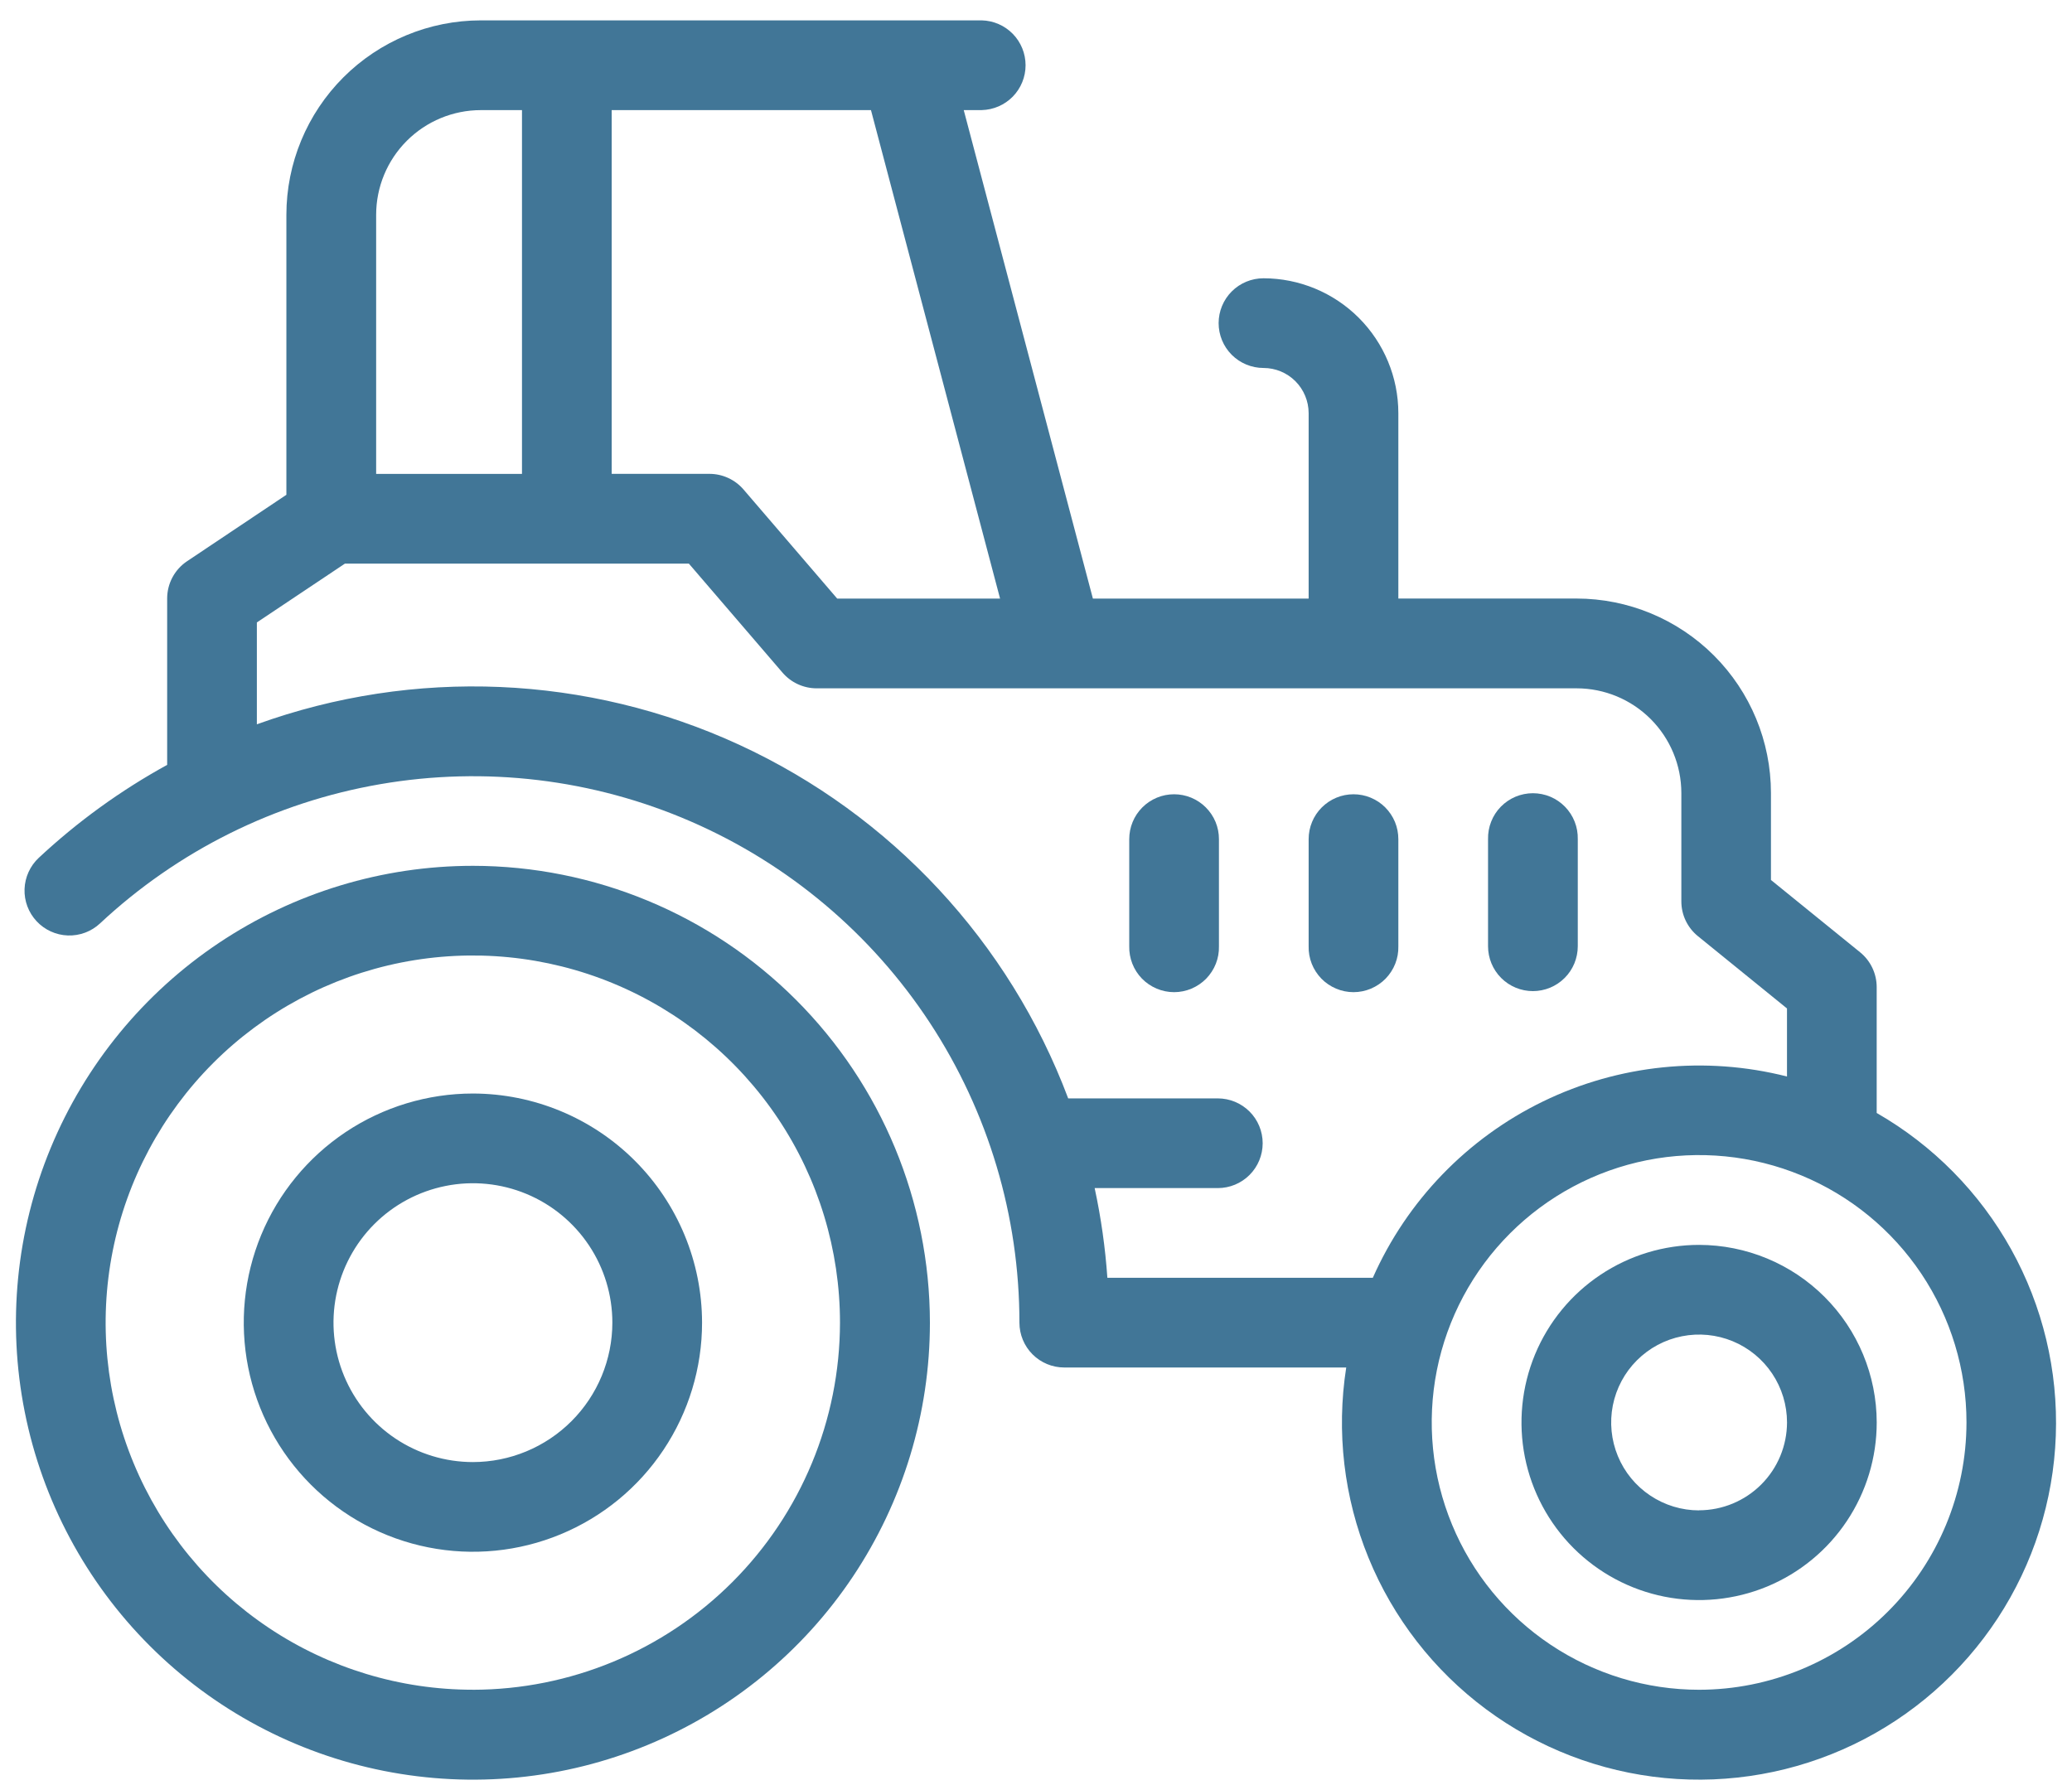
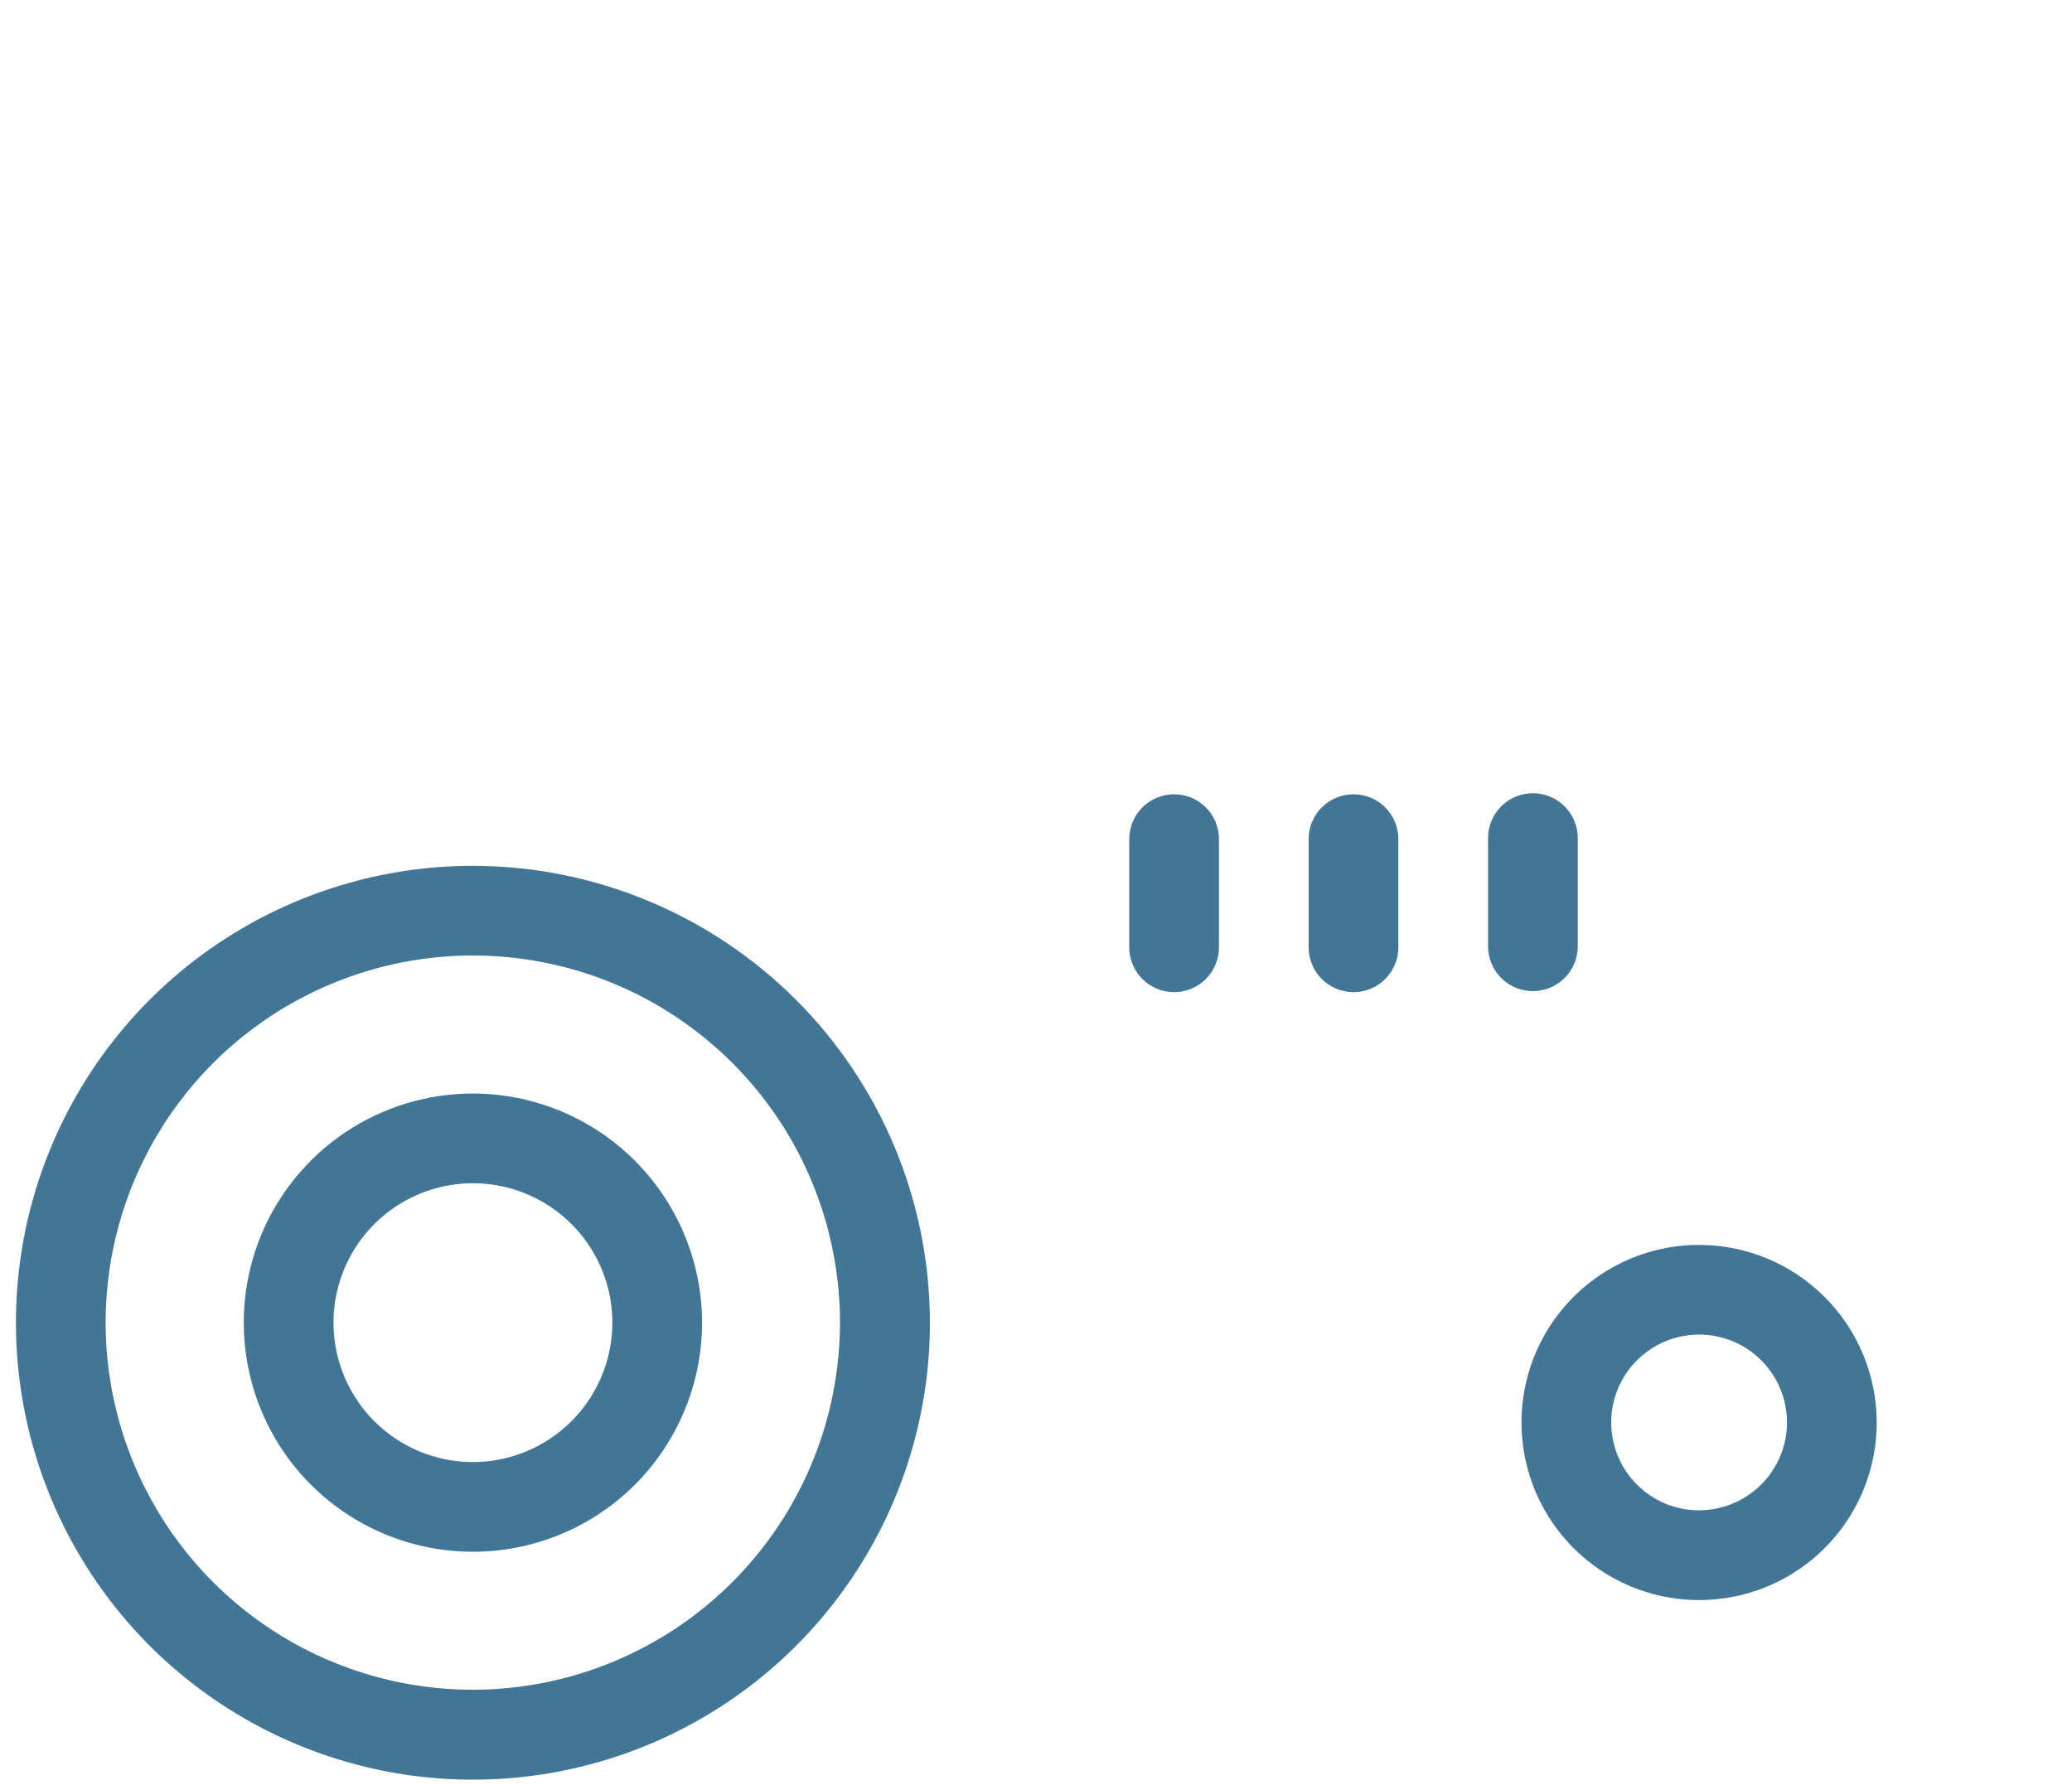
<svg xmlns="http://www.w3.org/2000/svg" width="65" height="56" viewBox="0 0 65 56" fill="none">
  <g id="Layer 2">
    <g id="Layer 2_2">
-       <path id="Vector" d="M58.873 34.919V30.97C58.873 30.761 58.826 30.554 58.736 30.365C58.646 30.176 58.515 30.009 58.352 29.877L55.556 27.609V24.88C55.555 23.262 54.912 21.711 53.768 20.567C52.624 19.423 51.073 18.78 49.456 18.779H43.867V12.961C43.866 11.84 43.419 10.764 42.626 9.971C41.833 9.178 40.757 8.732 39.636 8.731C39.263 8.731 38.905 8.879 38.641 9.143C38.377 9.407 38.229 9.765 38.229 10.138C38.229 10.511 38.377 10.869 38.641 11.133C38.905 11.396 39.263 11.545 39.636 11.545C40.011 11.545 40.372 11.694 40.637 11.96C40.903 12.226 41.052 12.586 41.053 12.961V18.781H34.285L30.233 3.454H30.799C31.166 3.445 31.516 3.293 31.773 3.03C32.029 2.767 32.173 2.414 32.173 2.047C32.173 1.679 32.029 1.326 31.773 1.063C31.516 0.8 31.166 0.648 30.799 0.639H15.085C13.467 0.64 11.916 1.284 10.772 2.427C9.628 3.571 8.985 5.122 8.984 6.74V15.524L5.869 17.608C5.677 17.736 5.519 17.91 5.41 18.114C5.301 18.318 5.244 18.546 5.244 18.777V23.998C3.786 24.799 2.433 25.778 1.217 26.913C0.944 27.168 0.783 27.521 0.77 27.894C0.757 28.267 0.893 28.63 1.148 28.903C1.402 29.176 1.755 29.337 2.128 29.35C2.502 29.363 2.865 29.227 3.138 28.972C5.578 26.691 8.633 25.172 11.925 24.604C15.217 24.035 18.604 24.441 21.668 25.772C24.733 27.103 27.341 29.3 29.173 32.094C31.005 34.888 31.981 38.157 31.98 41.498C31.98 41.871 32.128 42.229 32.392 42.493C32.656 42.757 33.013 42.905 33.387 42.905H42.232C41.917 44.921 42.158 46.986 42.931 48.875C43.704 50.765 44.978 52.407 46.616 53.625C48.255 54.842 50.194 55.589 52.226 55.785C54.258 55.98 56.305 55.617 58.145 54.734C59.985 53.851 61.549 52.481 62.668 50.774C63.787 49.067 64.418 47.086 64.492 45.046C64.567 43.006 64.083 40.985 63.093 39.2C62.102 37.415 60.643 35.935 58.873 34.919ZM31.373 18.781H26.264L23.324 15.357C23.192 15.204 23.028 15.08 22.844 14.996C22.66 14.911 22.459 14.867 22.256 14.867H19.189V3.455H27.323L31.373 18.781ZM15.085 3.455H16.375V14.869H11.8V6.741C11.8 5.869 12.146 5.034 12.762 4.418C13.378 3.802 14.213 3.455 15.085 3.455ZM34.739 40.091C34.673 39.144 34.54 38.204 34.34 37.276H38.204C38.578 37.276 38.935 37.128 39.199 36.864C39.463 36.6 39.611 36.242 39.611 35.869C39.611 35.496 39.463 35.138 39.199 34.874C38.935 34.611 38.578 34.462 38.204 34.462H33.51C31.664 29.552 27.957 25.567 23.194 23.369C18.43 21.173 12.992 20.941 8.058 22.725V19.529L10.821 17.683H21.61L24.55 21.106C24.682 21.259 24.846 21.383 25.03 21.467C25.215 21.552 25.415 21.596 25.618 21.596H49.461C50.332 21.597 51.166 21.943 51.782 22.559C52.397 23.174 52.744 24.009 52.745 24.88V28.28C52.745 28.489 52.791 28.696 52.881 28.884C52.971 29.073 53.102 29.24 53.265 29.372L56.059 31.64V33.775C53.496 33.124 50.785 33.401 48.407 34.557C46.029 35.713 44.137 37.673 43.066 40.091H34.739ZM53.302 53.016C51.643 53.016 50.021 52.524 48.642 51.602C47.263 50.681 46.187 49.371 45.553 47.838C44.918 46.305 44.752 44.619 45.075 42.992C45.399 41.364 46.198 39.87 47.371 38.697C48.544 37.524 50.039 36.725 51.666 36.401C53.293 36.078 54.979 36.244 56.512 36.879C58.045 37.513 59.355 38.589 60.277 39.968C61.198 41.347 61.69 42.969 61.69 44.628C61.688 46.852 60.804 48.984 59.231 50.557C57.658 52.13 55.526 53.014 53.302 53.016Z" fill="#417697" />
      <path id="Vector_2" d="M53.302 39.058C52.2 39.058 51.123 39.385 50.207 39.997C49.29 40.609 48.576 41.479 48.154 42.497C47.733 43.516 47.622 44.636 47.837 45.717C48.052 46.797 48.583 47.79 49.362 48.57C50.142 49.349 51.134 49.88 52.215 50.095C53.296 50.31 54.416 50.199 55.435 49.778C56.453 49.356 57.323 48.642 57.935 47.725C58.547 46.809 58.874 45.732 58.874 44.63C58.872 43.153 58.285 41.736 57.24 40.692C56.196 39.647 54.779 39.06 53.302 39.058ZM53.302 47.388C52.757 47.388 52.223 47.226 51.77 46.923C51.316 46.62 50.962 46.19 50.754 45.686C50.545 45.182 50.49 44.627 50.596 44.092C50.703 43.557 50.965 43.065 51.351 42.68C51.737 42.294 52.228 42.031 52.763 41.925C53.298 41.818 53.853 41.873 54.357 42.081C54.861 42.29 55.292 42.644 55.595 43.097C55.898 43.551 56.06 44.084 56.06 44.63C56.058 45.36 55.767 46.061 55.25 46.577C54.733 47.093 54.033 47.384 53.302 47.385V47.388Z" fill="#417697" />
      <path id="Vector_3" d="M14.836 27.165C12.001 27.165 9.229 28.006 6.871 29.581C4.514 31.156 2.676 33.395 1.591 36.015C0.506 38.634 0.222 41.517 0.776 44.298C1.329 47.078 2.694 49.633 4.699 51.638C6.704 53.643 9.258 55.008 12.039 55.561C14.82 56.114 17.703 55.831 20.322 54.745C22.942 53.66 25.181 51.823 26.756 49.465C28.331 47.108 29.172 44.336 29.172 41.501C29.169 37.7 27.657 34.055 24.969 31.367C22.282 28.68 18.637 27.168 14.836 27.165ZM14.836 53.015C12.558 53.016 10.33 52.341 8.436 51.076C6.541 49.811 5.064 48.012 4.192 45.907C3.319 43.803 3.091 41.486 3.535 39.252C3.979 37.017 5.076 34.965 6.687 33.353C8.297 31.742 10.35 30.645 12.584 30.2C14.819 29.756 17.135 29.983 19.24 30.855C21.345 31.727 23.144 33.203 24.41 35.098C25.675 36.992 26.351 39.219 26.351 41.498C26.347 44.551 25.133 47.478 22.975 49.637C20.816 51.797 17.889 53.012 14.836 53.016V53.015Z" fill="#417697" />
      <path id="Vector_4" d="M14.836 34.309C13.414 34.309 12.024 34.731 10.842 35.52C9.66 36.31 8.738 37.433 8.194 38.746C7.65 40.06 7.508 41.505 7.785 42.9C8.062 44.294 8.747 45.575 9.752 46.581C10.757 47.586 12.038 48.271 13.433 48.548C14.827 48.826 16.273 48.683 17.586 48.139C18.9 47.595 20.023 46.674 20.812 45.492C21.602 44.309 22.024 42.92 22.024 41.498C22.022 39.592 21.264 37.765 19.916 36.417C18.569 35.07 16.742 34.312 14.836 34.309ZM14.836 45.872C13.971 45.872 13.125 45.615 12.406 45.135C11.687 44.654 11.126 43.971 10.795 43.172C10.464 42.373 10.377 41.493 10.546 40.645C10.715 39.796 11.132 39.017 11.743 38.405C12.355 37.793 13.134 37.377 13.983 37.208C14.831 37.039 15.711 37.126 16.51 37.457C17.309 37.788 17.992 38.349 18.473 39.068C18.954 39.787 19.21 40.633 19.21 41.498C19.209 42.657 18.748 43.769 17.928 44.589C17.108 45.409 15.996 45.871 14.836 45.872Z" fill="#417697" />
      <path id="Vector_5" d="M36.832 24.92C36.647 24.92 36.464 24.956 36.293 25.027C36.123 25.098 35.967 25.201 35.837 25.332C35.706 25.463 35.602 25.618 35.532 25.789C35.461 25.96 35.425 26.143 35.425 26.328V29.688C35.421 29.876 35.454 30.062 35.523 30.237C35.591 30.411 35.694 30.57 35.825 30.705C35.956 30.839 36.113 30.945 36.286 31.018C36.459 31.091 36.645 31.129 36.832 31.129C37.02 31.129 37.206 31.091 37.379 31.018C37.551 30.945 37.708 30.839 37.839 30.705C37.97 30.57 38.073 30.411 38.142 30.237C38.211 30.062 38.244 29.876 38.239 29.688V26.328C38.24 26.143 38.203 25.96 38.133 25.789C38.062 25.618 37.958 25.463 37.827 25.332C37.697 25.201 37.541 25.098 37.371 25.027C37.2 24.956 37.017 24.92 36.832 24.92Z" fill="#417697" />
      <path id="Vector_6" d="M42.46 24.92C42.276 24.92 42.092 24.956 41.922 25.027C41.751 25.098 41.596 25.201 41.465 25.332C41.334 25.463 41.23 25.618 41.16 25.789C41.089 25.96 41.053 26.143 41.053 26.328V29.688C41.048 29.876 41.082 30.062 41.15 30.237C41.219 30.411 41.322 30.57 41.453 30.705C41.584 30.839 41.741 30.945 41.914 31.018C42.087 31.091 42.272 31.129 42.46 31.129C42.648 31.129 42.833 31.091 43.006 31.018C43.179 30.945 43.336 30.839 43.467 30.705C43.598 30.57 43.701 30.411 43.77 30.237C43.839 30.062 43.872 29.876 43.867 29.688V26.328C43.867 26.143 43.831 25.96 43.761 25.789C43.69 25.618 43.586 25.463 43.456 25.332C43.325 25.201 43.17 25.098 42.999 25.027C42.828 24.956 42.645 24.92 42.46 24.92Z" fill="#417697" />
      <path id="Vector_7" d="M48.089 31.096C48.273 31.096 48.456 31.059 48.627 30.989C48.798 30.918 48.953 30.814 49.084 30.683C49.215 30.553 49.318 30.398 49.389 30.227C49.459 30.056 49.496 29.873 49.496 29.688V26.328C49.5 26.14 49.467 25.953 49.398 25.779C49.329 25.604 49.226 25.445 49.095 25.311C48.964 25.177 48.807 25.07 48.635 24.997C48.462 24.925 48.276 24.887 48.088 24.887C47.901 24.887 47.715 24.925 47.542 24.997C47.369 25.07 47.213 25.177 47.081 25.311C46.95 25.445 46.847 25.604 46.779 25.779C46.71 25.953 46.677 26.14 46.681 26.328V29.688C46.681 30.061 46.829 30.42 47.093 30.684C47.357 30.948 47.715 31.096 48.089 31.096Z" fill="#417697" />
    </g>
  </g>
</svg>